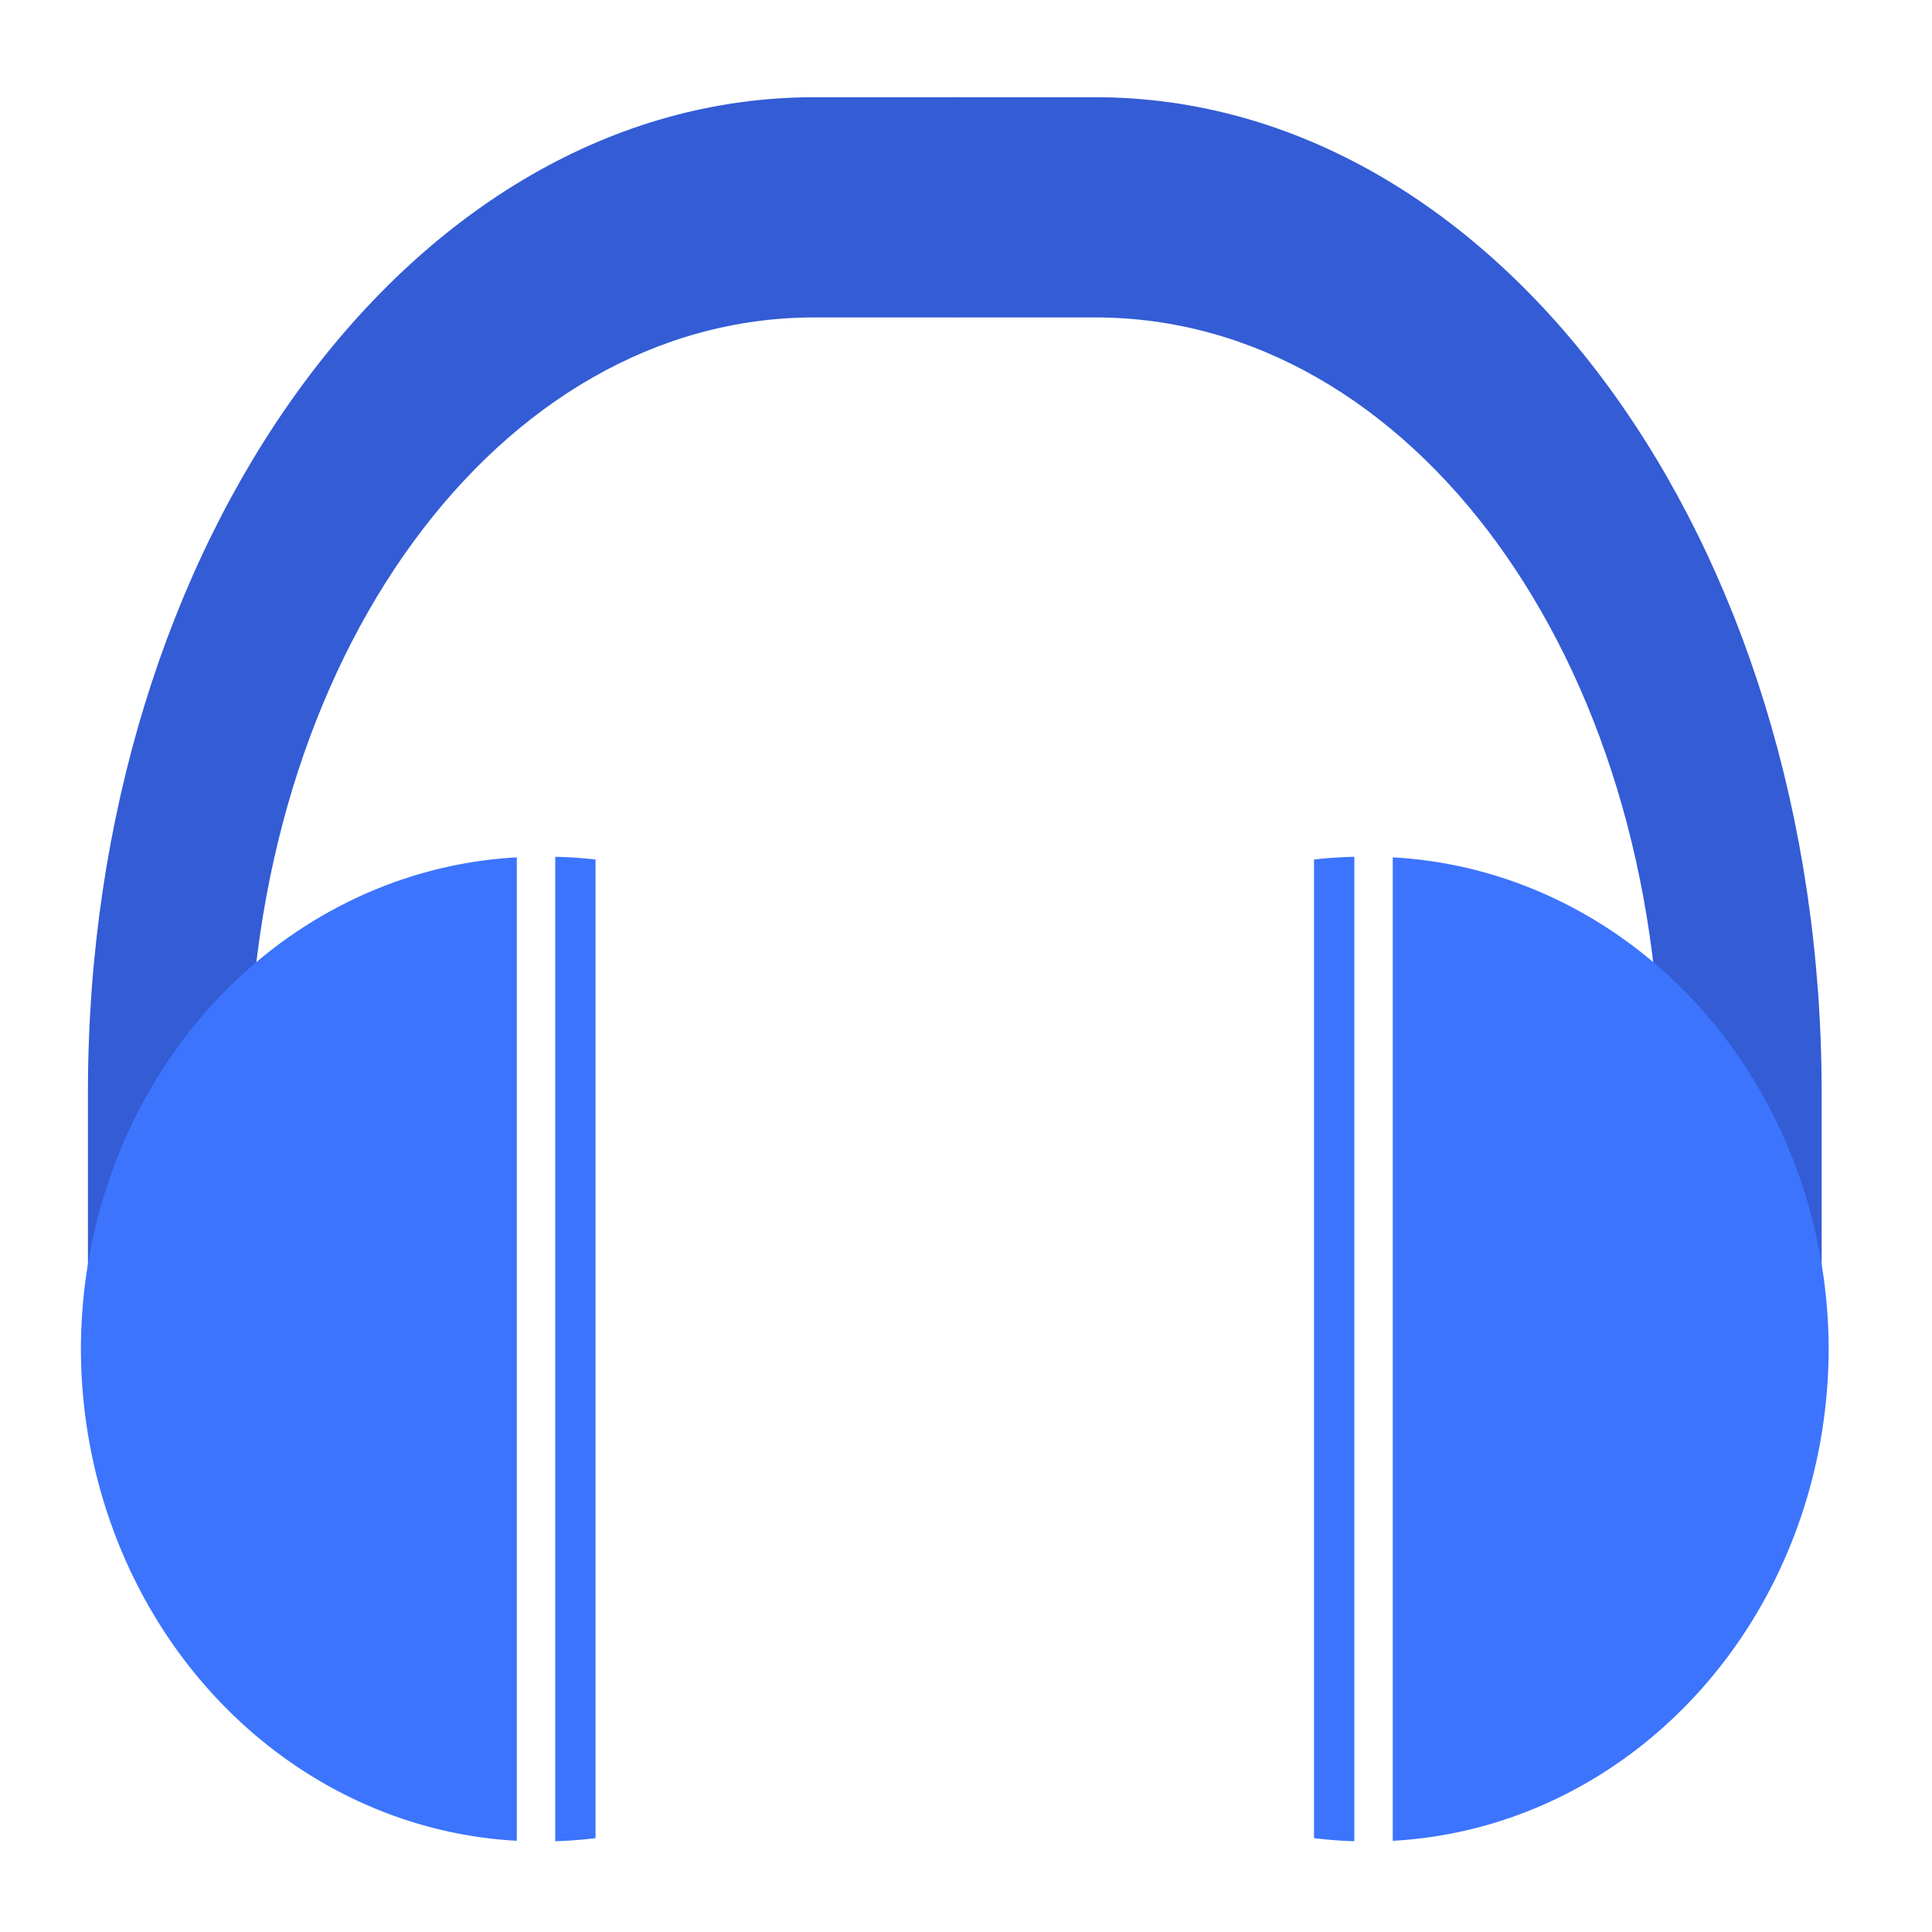
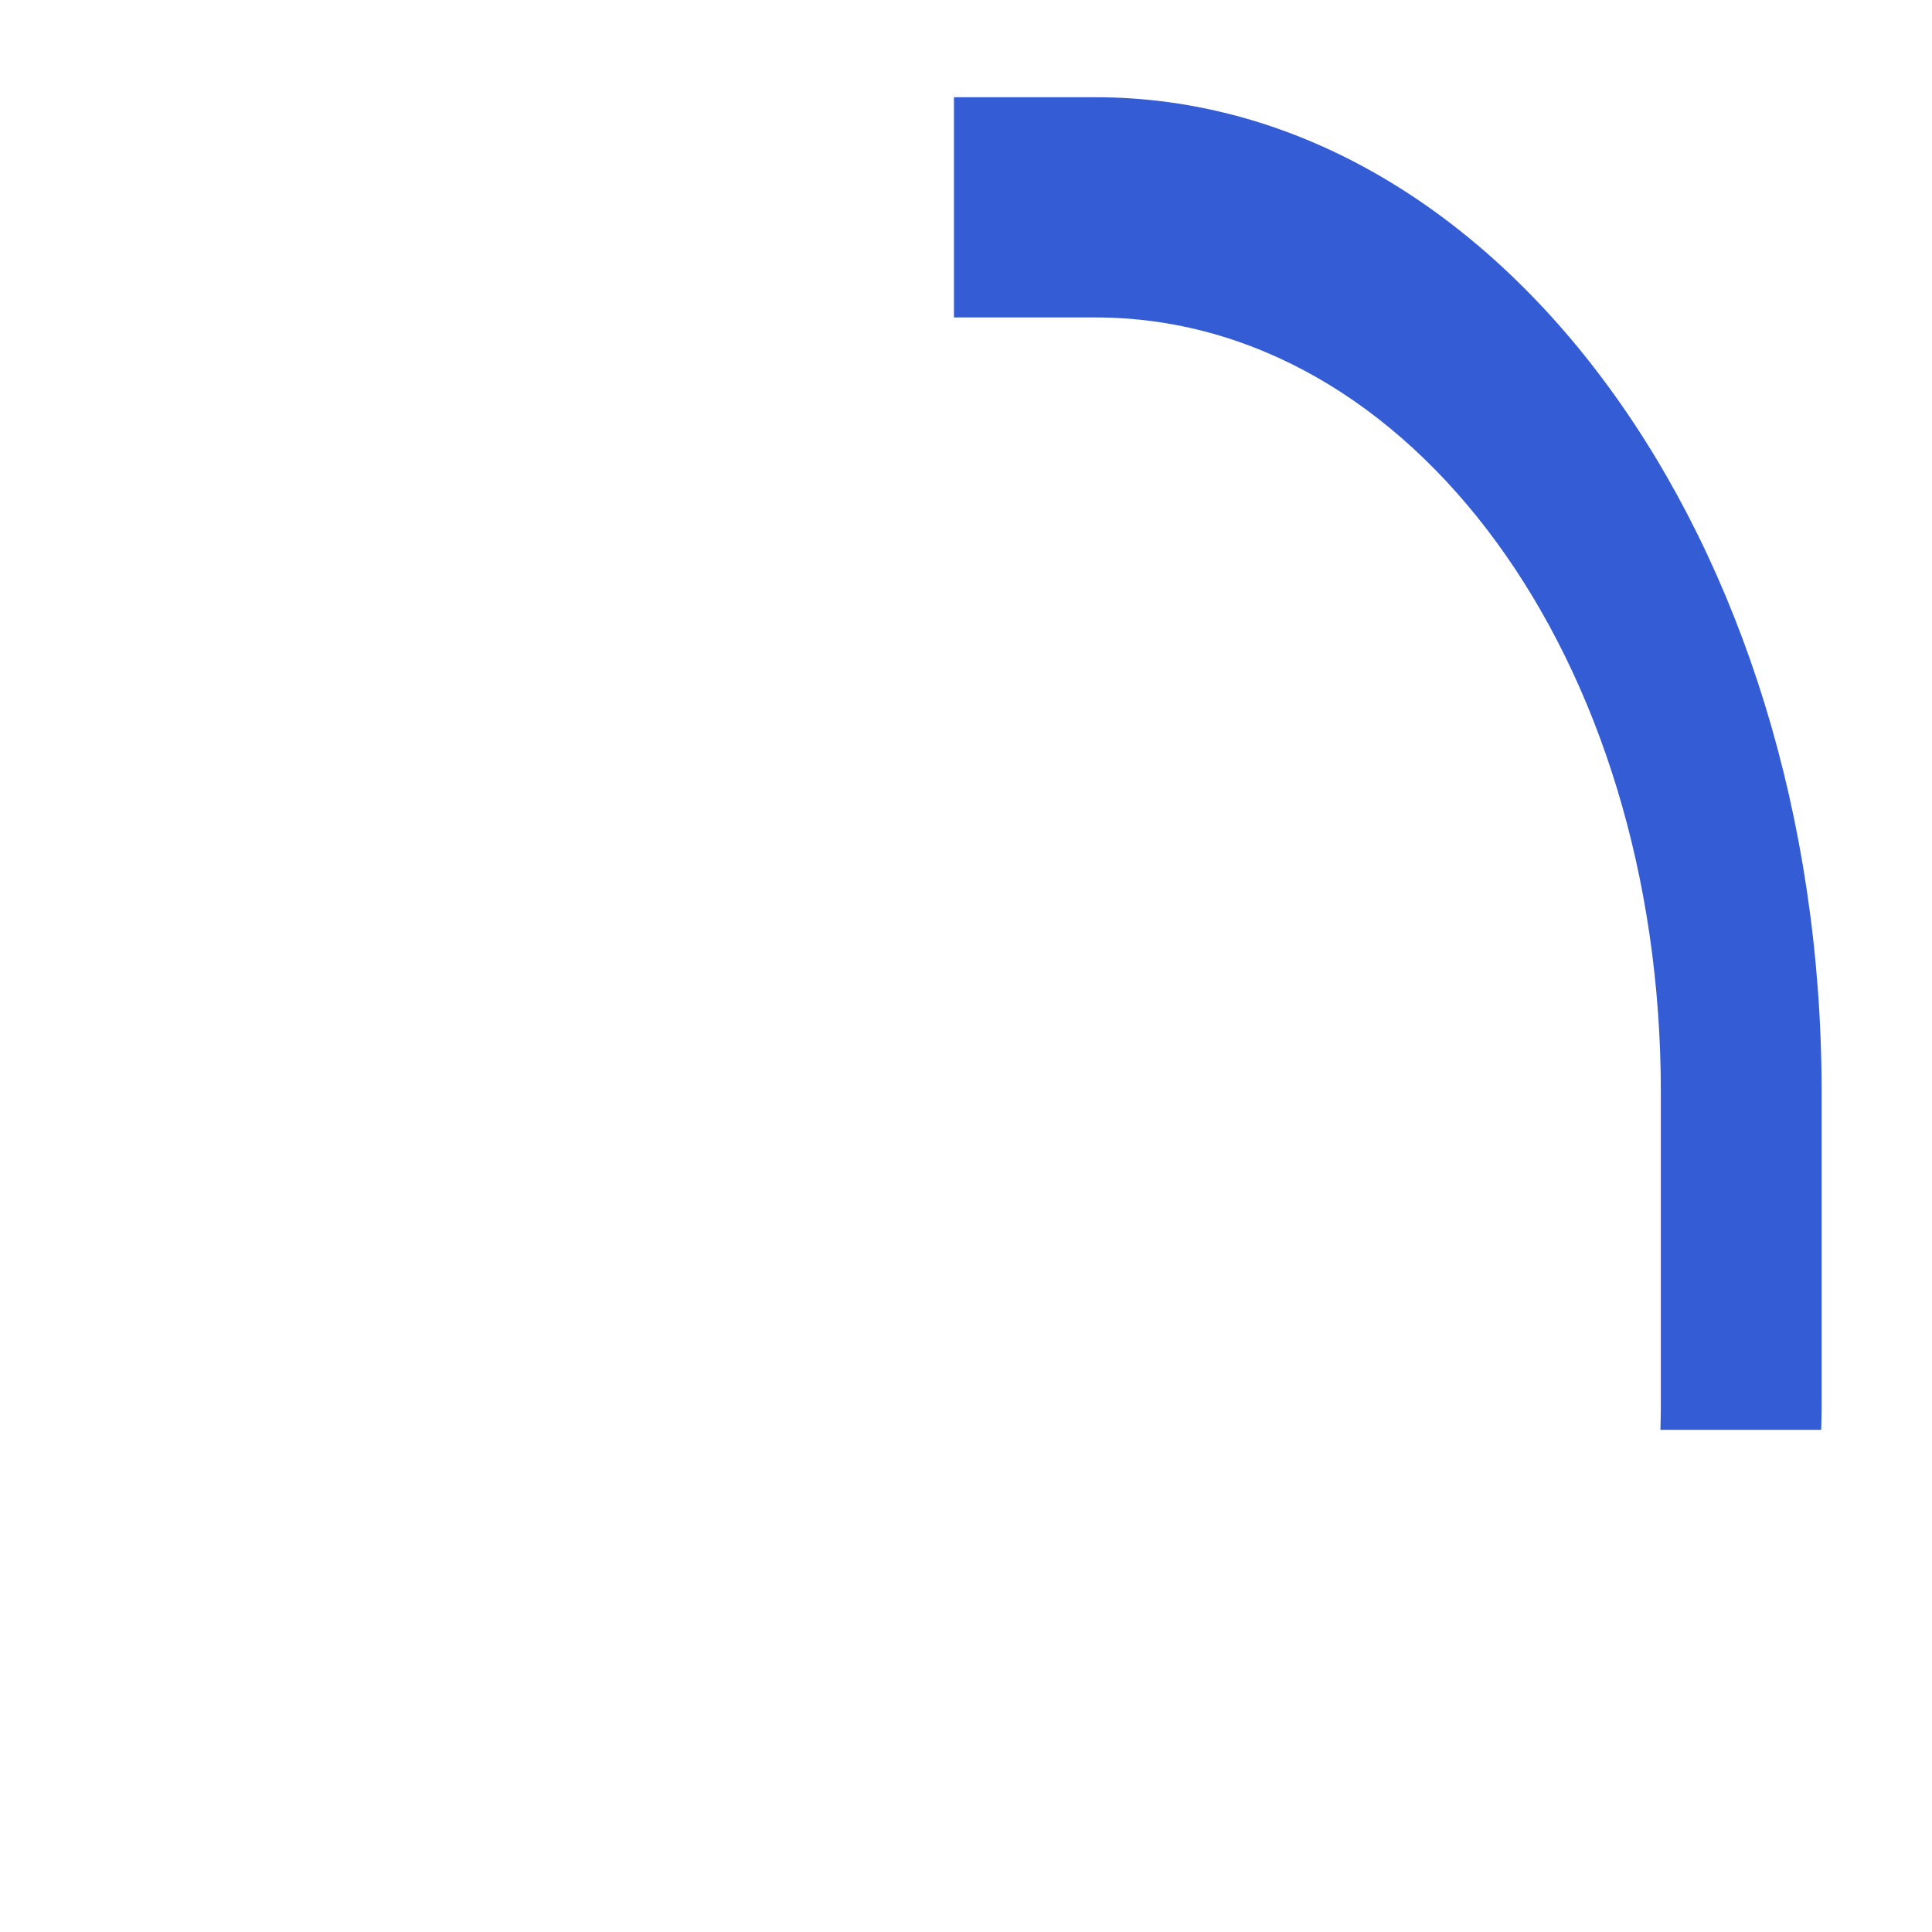
<svg xmlns="http://www.w3.org/2000/svg" xmlns:ns1="http://sodipodi.sourceforge.net/DTD/sodipodi-0.dtd" xmlns:ns2="http://www.inkscape.org/namespaces/inkscape" width="1280" height="1280" viewBox="0 0 338.667 338.667" version="1.1" id="svg1" ns1:docname="icon.svg" ns2:version="1.3.2 (091e20e, 2023-11-25, custom)">
  <ns1:namedview id="namedview1" pagecolor="#ffffff" bordercolor="#000000" borderopacity="0.25" ns2:showpageshadow="2" ns2:pageopacity="0.0" ns2:pagecheckerboard="0" ns2:deskcolor="#d1d1d1" ns2:document-units="mm" ns2:zoom="0.45102858" ns2:cx="629.67185" ns2:cy="654.06055" ns2:window-width="1920" ns2:window-height="974" ns2:window-x="-11" ns2:window-y="-11" ns2:window-maximized="1" ns2:current-layer="layer3" />
  <defs id="defs1">
    <ns2:path-effect effect="fillet_chamfer" id="path-effect1" is_visible="true" lpeversion="1" nodesatellites_param="F,0,0,1,0,0,0,1 @ F,0,0,1,0,0,0,1 @ F,0,0,1,0,0,0,1 @ F,0,0,1,0,0,0,1" radius="0" unit="px" method="auto" mode="F" chamfer_steps="1" flexible="false" use_knot_distance="true" apply_no_radius="true" apply_with_radius="true" only_selected="false" hide_knots="false" />
  </defs>
  <g ns2:groupmode="layer" id="layer3" ns2:label="left_side" style="display:inline" transform="matrix(1.234,0,0,1.252,-34.443,-9.443)">
    <g ns2:groupmode="layer" id="layer2" ns2:label="left_ear">
      <g ns2:label="head" ns2:groupmode="layer" id="layer1">
-         <path id="rect1" style="fill:#335cd5;stroke-width:0.292" d="m 143.577,21.155 c -57.158,0 -103.173,62.116 -103.173,139.273 v 44.121 c 0,1.07 0.041,2.125 0.059,3.189 h 22.84 c -0.022,-1.062 -0.058,-2.119 -0.058,-3.189 v -44.122 c 0,-60.61 35.433,-108.44 80.332,-108.44 h 20.084 V 21.155 Z" ns2:label="head_left" />
-       </g>
-       <path id="path2" style="fill:#3c74fe;stroke-width:0.33" d="m 106.783,127.502 v 137.833 a 65.195,69.072 0 0 0 5.728,-0.434 V 127.886 a 65.195,69.072 0 0 0 -5.728,-0.383 z m -5.456,0.081 a 65.195,69.072 0 0 0 -61.921,68.845 65.195,69.072 0 0 0 61.921,68.845 z" />
+         </g>
    </g>
  </g>
  <g ns2:groupmode="layer" id="g5" ns2:label="left_side copy" style="display:inline" transform="matrix(1.234,0,0,1.252,-34.443,-9.443)">
    <g ns2:groupmode="layer" id="g4" ns2:label="left_ear">
      <g ns2:label="head" ns2:groupmode="layer" id="g3">
        <path id="path3" style="fill:#335cd5;stroke-width:0.292" d="m 183.506,21.155 c 57.158,0 103.173,62.116 103.173,139.273 v 44.121 c 0,1.07 -0.042,2.125 -0.059,3.189 h -22.84 c 0.022,-1.062 0.059,-2.119 0.059,-3.189 v -44.122 c 0,-60.61 -35.432,-108.44 -80.332,-108.44 H 163.423 V 21.155 Z" ns2:label="head_left" />
      </g>
-       <path id="path4" style="fill:#3c74fe;stroke-width:0.33" d="m 220.3,127.502 v 137.833 a 65.195,69.072 0 0 1 -5.728,-0.434 V 127.886 a 65.195,69.072 0 0 1 5.728,-0.383 z m 5.456,0.081 a 65.195,69.072 0 0 1 61.921,68.845 65.195,69.072 0 0 1 -61.921,68.845 z" />
    </g>
  </g>
</svg>